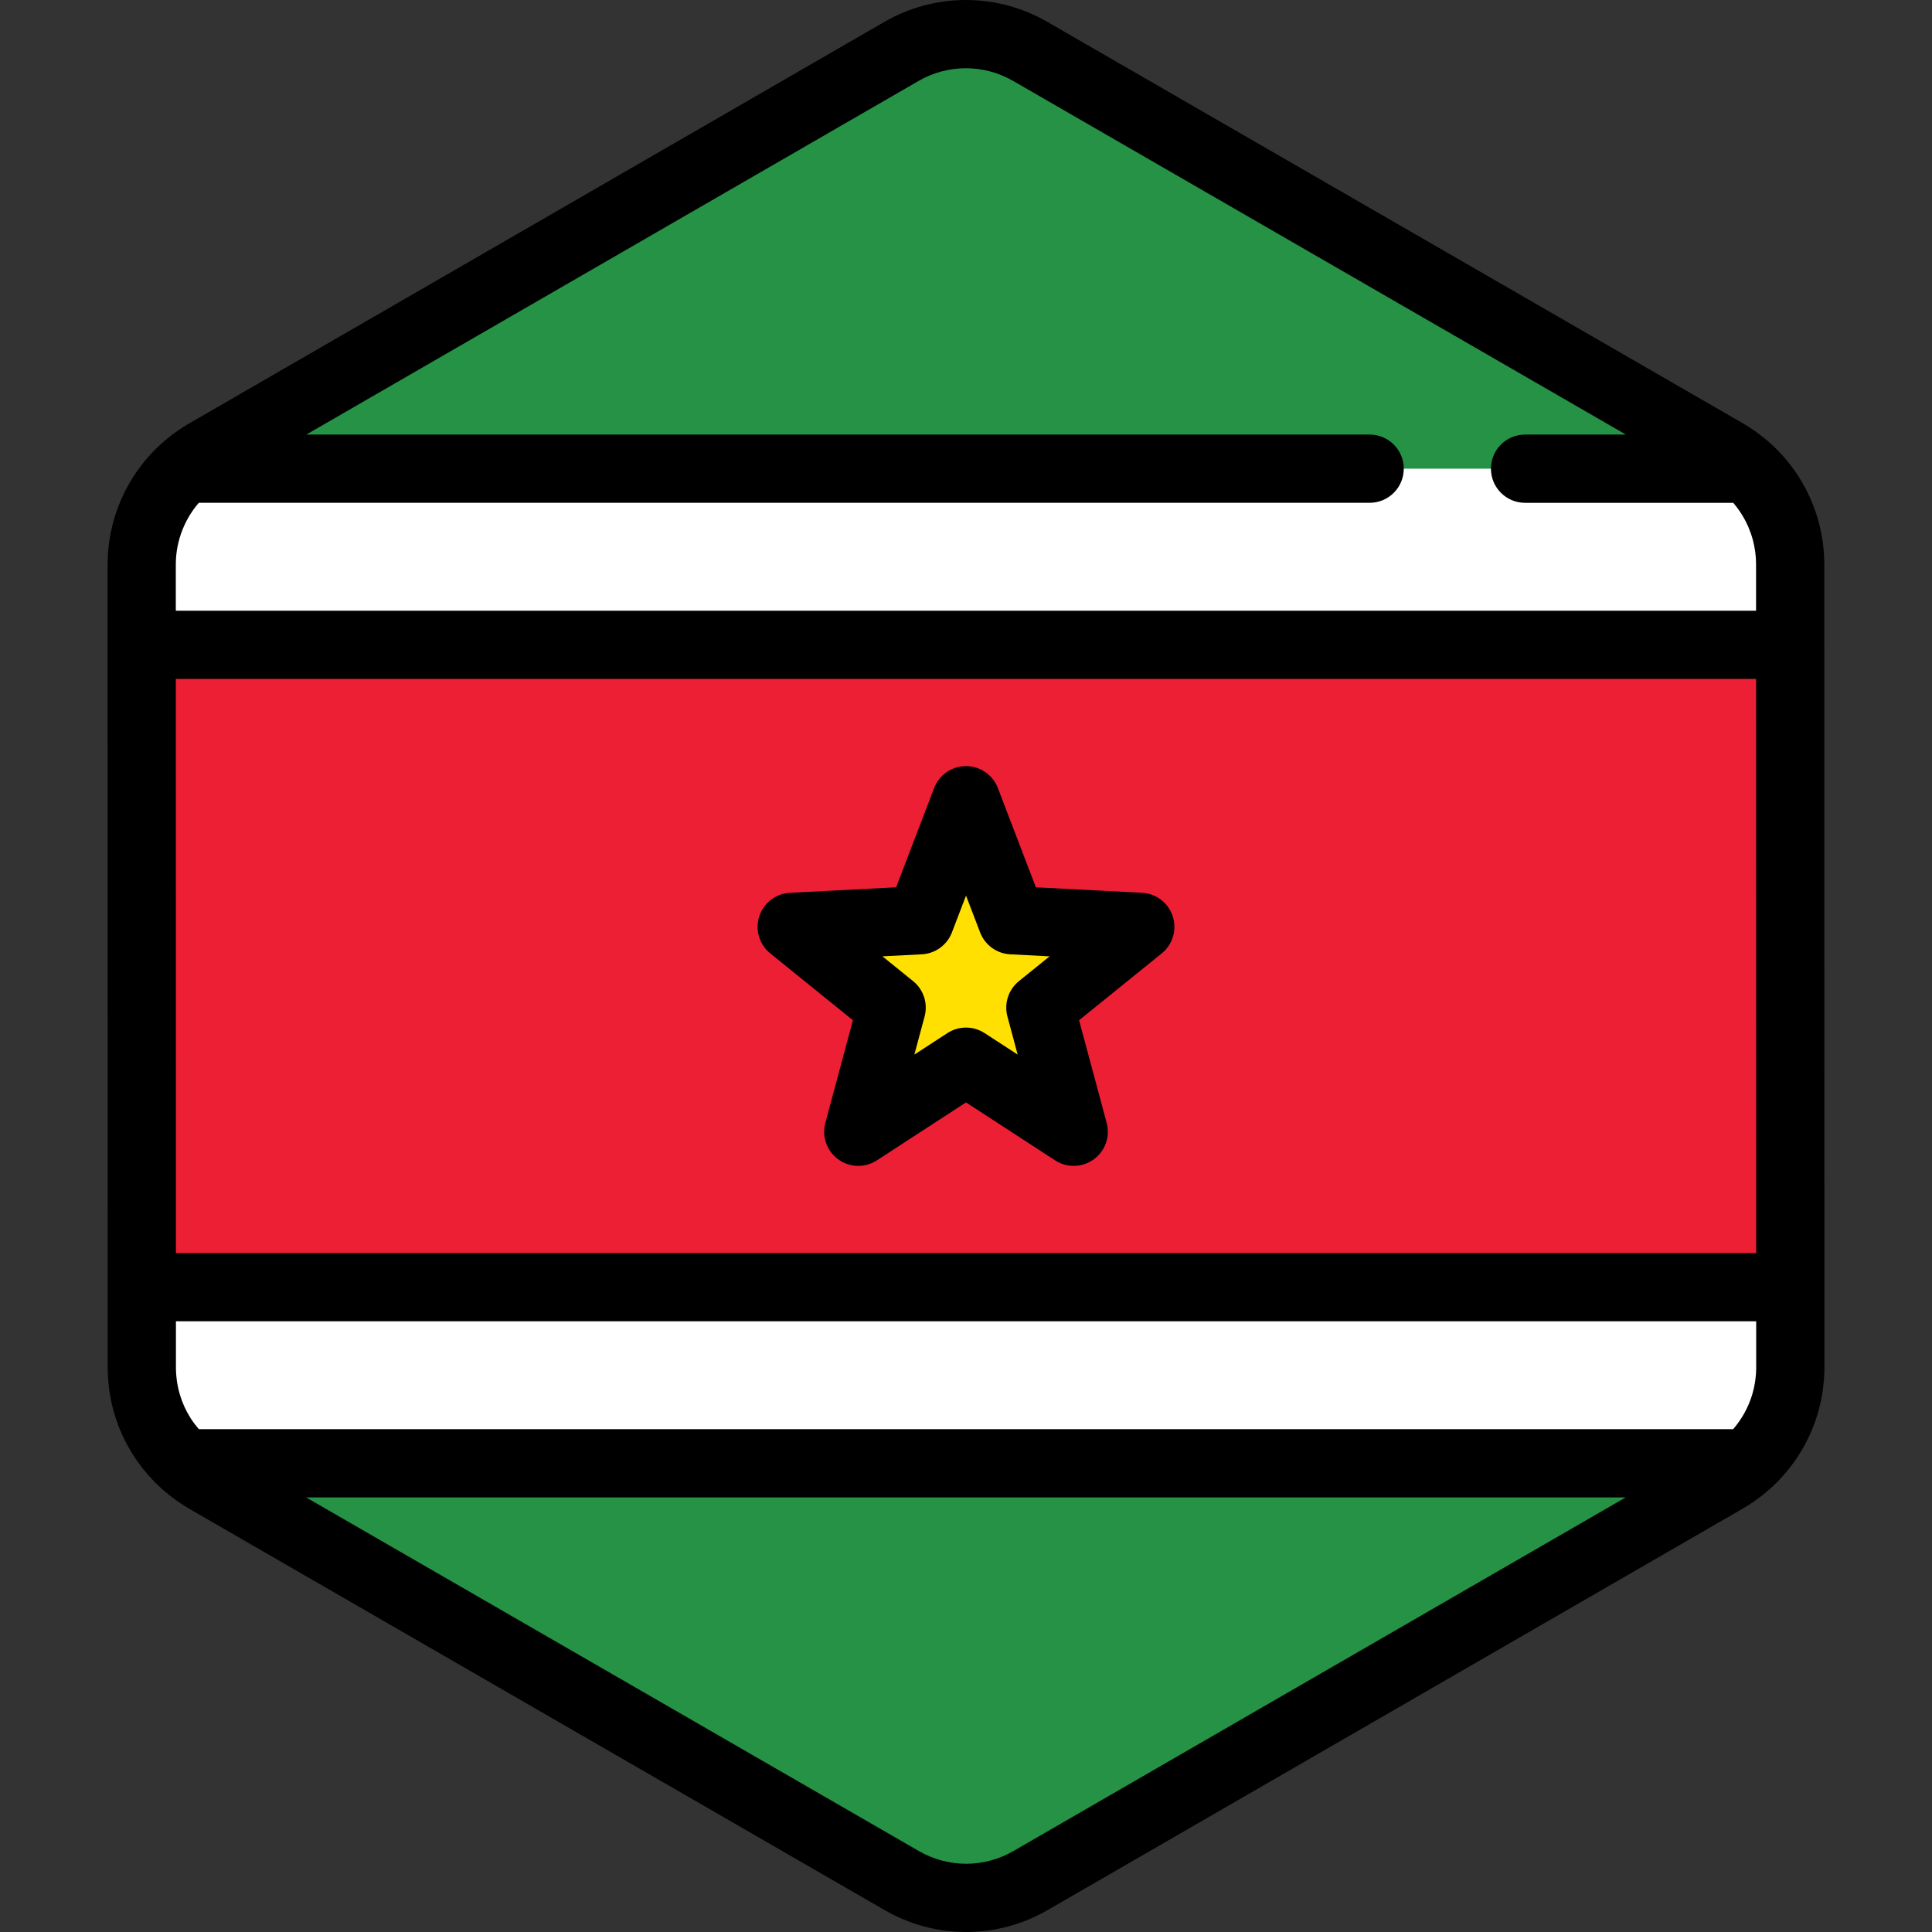
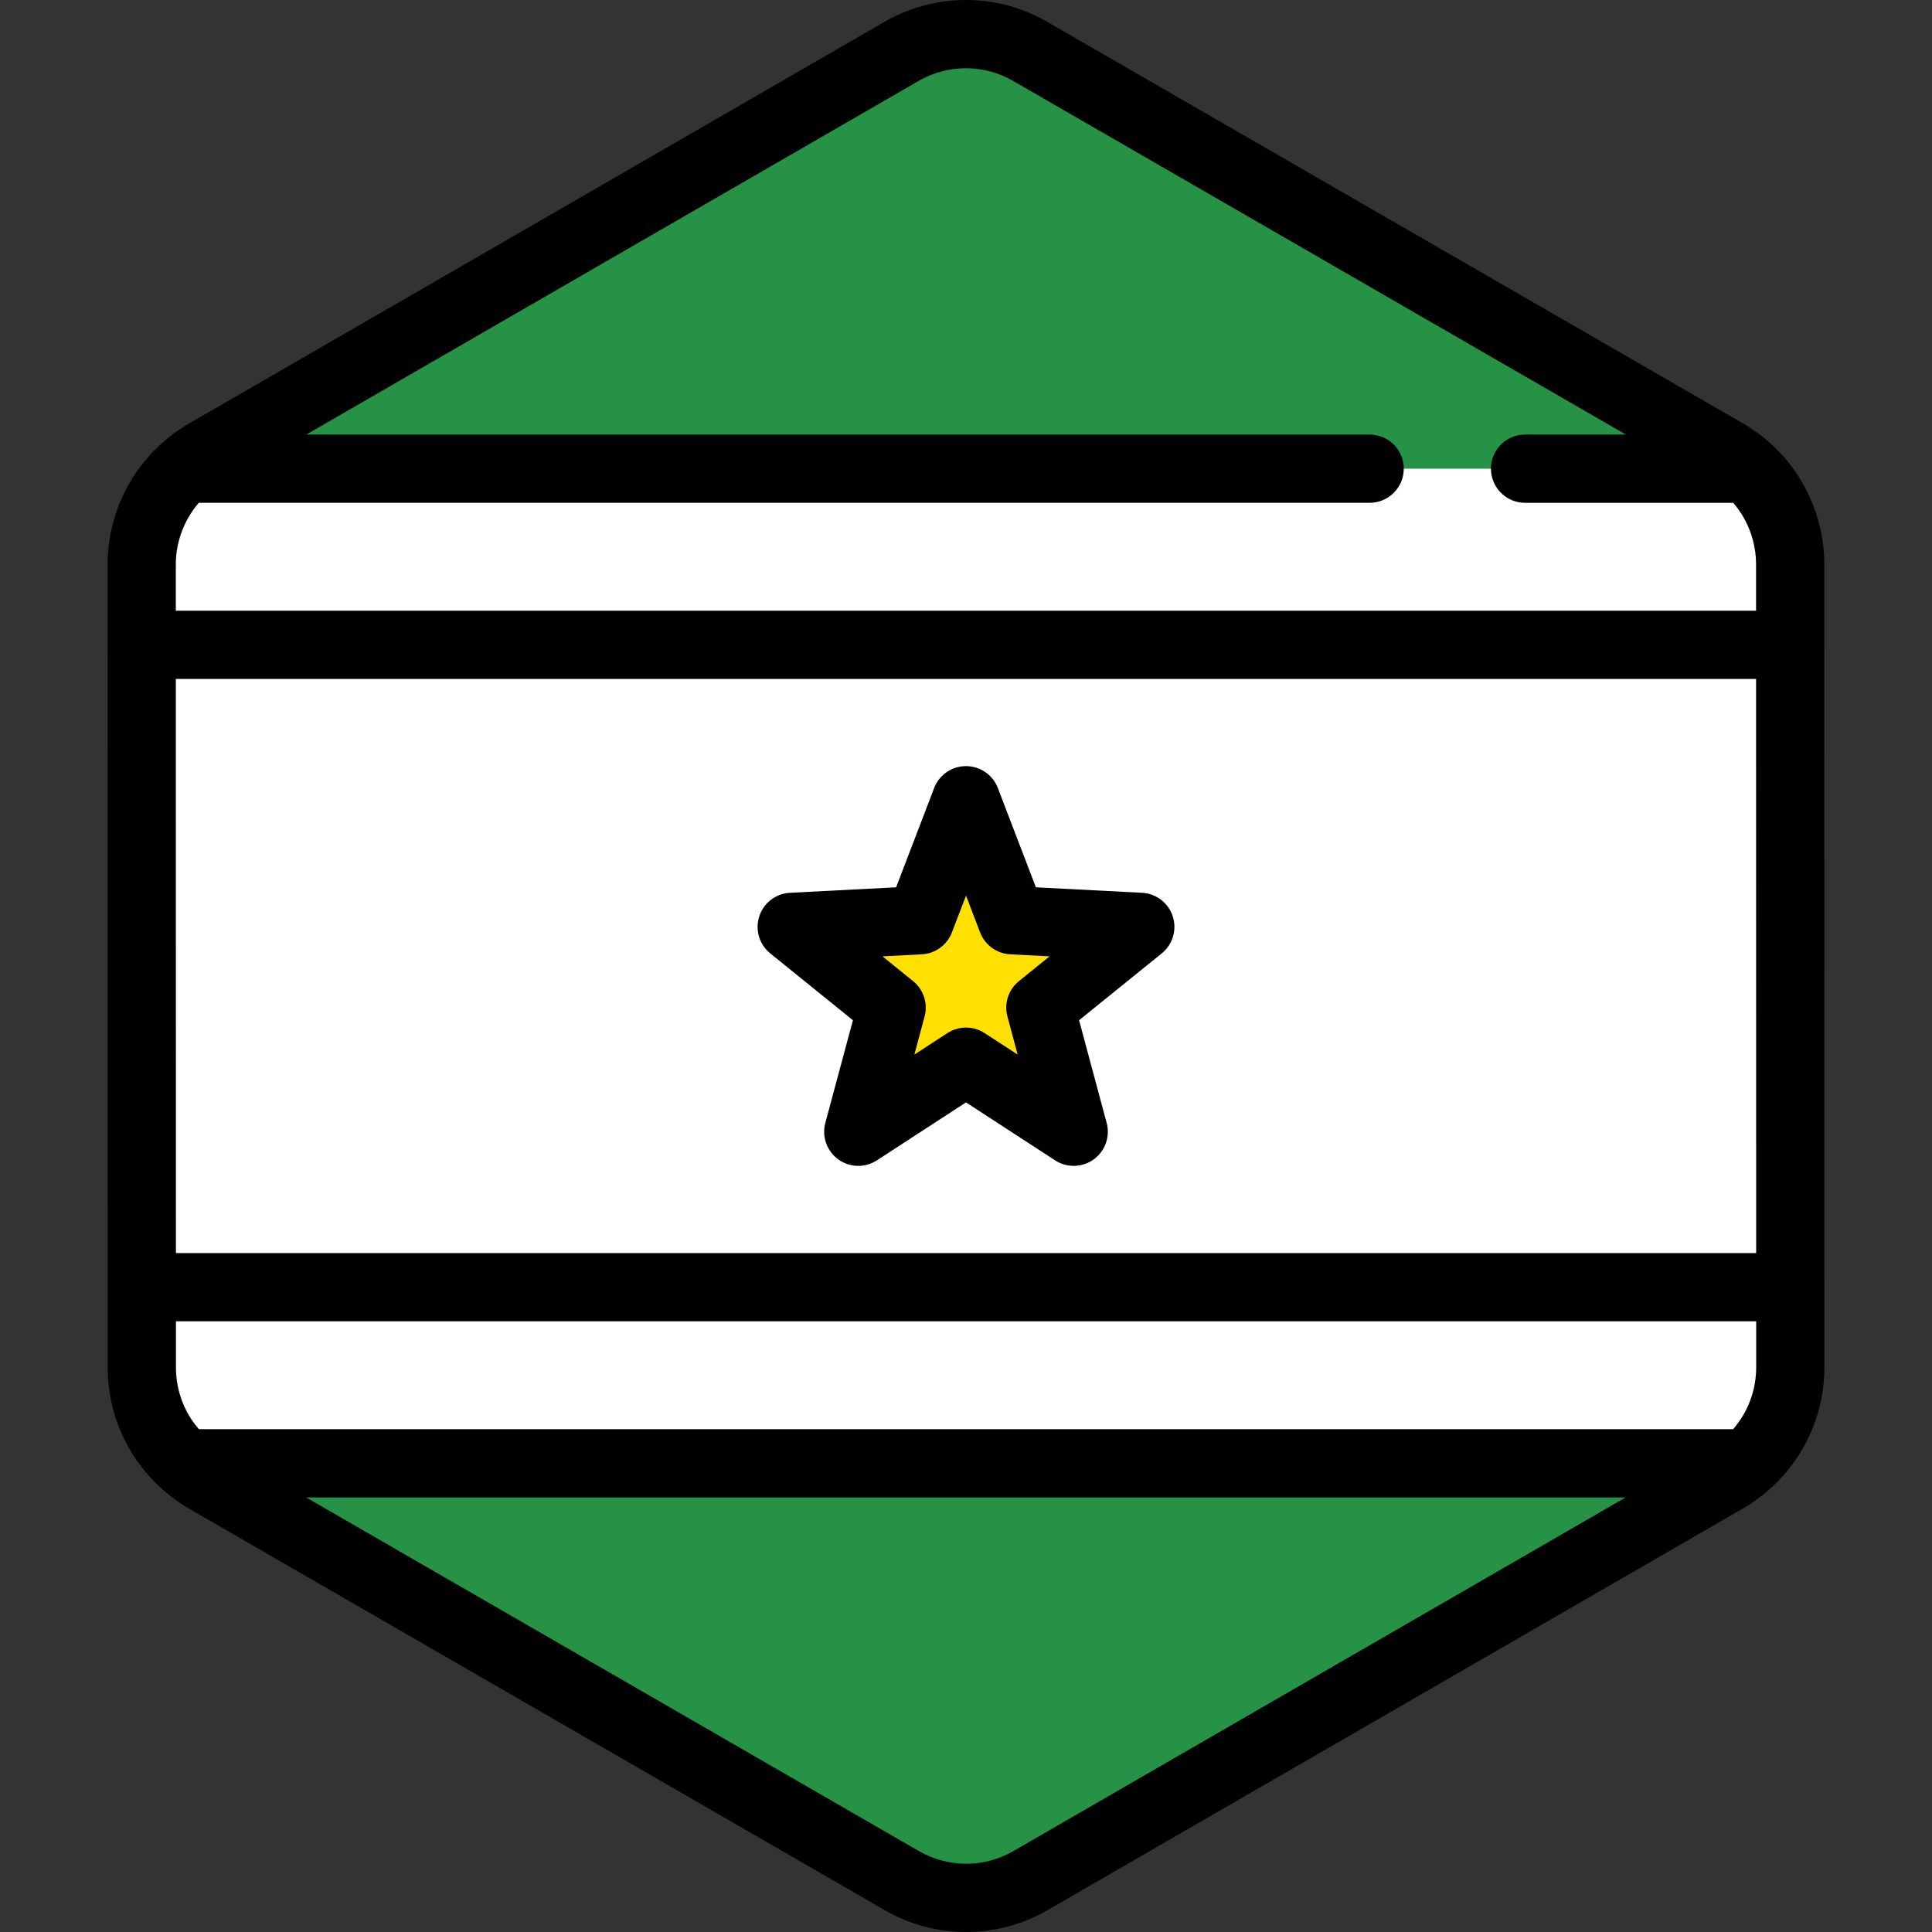
<svg xmlns="http://www.w3.org/2000/svg" height="800px" width="800px" version="1.1" id="Layer_1" viewBox="0 0 512.001 512.001" xml:space="preserve">
  <rect x="0" y="0" width="512.001" height="512.001" fill="#333333" stroke="none" />
  <path style="fill:#FFFFFF;" d="M473.104,371.85c0.176-0.61,0.336-1.227,0.479-1.848c0.046-0.201,0.089-0.403,0.131-0.604  c0.113-0.54,0.213-1.085,0.3-1.632c0.037-0.237,0.076-0.474,0.11-0.711c0.075-0.546,0.131-1.095,0.18-1.644  c0.021-0.225,0.047-0.448,0.063-0.674c0.052-0.767,0.084-1.537,0.084-2.313l0,0l0,0v-0.006l-0.006-40.904v-0.002l-0.005-26.203  v-0.002v-4.213l-0.004-25.574l0,0l-0.008-48.824l-0.005-26.203l-0.006-40.985c0-2.995-0.408-5.931-1.16-8.75  c-0.405-1.517-0.915-2.997-1.521-4.435c-2.477-5.876-6.574-11.016-11.925-14.74c-0.784-0.545-1.584-1.071-2.419-1.553  l-22.874-13.202l-21.414-12.358l-17.239-9.949l-65.926-38.046l-25.717-14.844l-19.288-11.132l-11.953-6.899  c-10.533-6.078-23.509-6.076-34.04,0.007l-11.872,6.857l-19.288,11.14l-25.717,14.853l0,0l-65.918,38.072l-28.889,16.686  L65.85,113.578l-11.284,6.516c-0.811,0.469-1.59,0.98-2.353,1.507c-3.272,2.268-6.073,5.067-8.333,8.236  c-1.517,2.127-2.781,4.422-3.773,6.841c-1.655,4.032-2.558,8.399-2.557,12.899l0.006,40.913l0.005,26.203l0.012,73.738v4.011v0.85  v0.001v0.013l0,0v0.005l0,0l0.005,26.198v0.002v1.863l0.002,12.617l0.004,26.496v0.007l0,0c0,0.773,0.033,1.539,0.084,2.305  c0.016,0.224,0.042,0.445,0.061,0.668c0.048,0.55,0.105,1.096,0.18,1.638c0.033,0.236,0.072,0.471,0.108,0.708  c0.087,0.544,0.186,1.086,0.298,1.625c0.042,0.201,0.086,0.403,0.131,0.603c0.14,0.615,0.298,1.222,0.471,1.825  c0.033,0.113,0.061,0.228,0.095,0.34c0.909,3.043,2.24,5.93,3.94,8.588l0.001,0.002l0.001,0.002  c1.172,1.832,2.517,3.551,4.025,5.137c0.051,0.053,0.099,0.106,0.148,0.159c0.709,0.734,1.454,1.438,2.231,2.112  c0.125,0.11,0.254,0.215,0.382,0.322c0.786,0.661,1.595,1.298,2.445,1.89c0.784,0.545,1.584,1.07,2.419,1.553l22.552,13.016  l21.414,12.359l17.561,10.134l91.644,52.89l19.288,11.132l11.953,6.899c10.533,6.078,23.509,6.076,34.04-0.007l11.872-6.857  l19.288-11.14l25.717-14.853l55.554-32.086l10.363-5.985l26.36-15.225l21.408-12.365l13.813-7.977  c0.811-0.469,1.59-0.98,2.353-1.507c0.851-0.588,1.659-1.226,2.446-1.884c0.128-0.106,0.258-0.212,0.385-0.323  c0.78-0.671,1.526-1.374,2.237-2.108c0.047-0.048,0.09-0.098,0.136-0.145c3.724-3.893,6.476-8.61,8.02-13.767  C473.045,372.067,473.073,371.958,473.104,371.85z" />
  <g>
    <path style="fill:#259245;" d="M49.363,388.206c0.125,0.11,0.254,0.215,0.382,0.322c0.786,0.661,1.595,1.298,2.445,1.89   c0.784,0.545,1.584,1.07,2.419,1.553l22.552,13.016l21.414,12.359l17.561,10.134l91.644,52.89l19.288,11.132l11.953,6.899   c10.533,6.078,23.509,6.076,34.04-0.007l11.872-6.857l19.288-11.14l25.717-14.853l55.554-32.086l10.363-5.985l26.36-15.225   l21.408-12.365l13.813-7.977c0.811-0.469,1.59-0.98,2.353-1.507c0.851-0.588,1.659-1.226,2.446-1.884   c0.128-0.106,0.258-0.212,0.385-0.323c0.149-0.127,0.281-0.272,0.428-0.403H48.923C49.074,387.925,49.21,388.075,49.363,388.206z" />
    <path style="fill:#259245;" d="M404.156,124.21h58.945c-1.039-0.934-2.129-1.82-3.29-2.629c-0.784-0.545-1.584-1.071-2.419-1.553   l-22.874-13.202l-21.414-12.358l-17.239-9.949l-65.926-38.046l-25.717-14.844l-19.288-11.132l-11.953-6.899   c-10.533-6.078-23.509-6.076-34.04,0.007l-11.872,6.857l-19.288,11.14l-25.717,14.853l0,0l-65.918,38.072l-28.889,16.686   L65.85,113.578l-11.284,6.516c-0.811,0.469-1.59,0.98-2.353,1.507c-1.152,0.798-2.224,1.684-3.257,2.609h314.016H404.156z" />
  </g>
-   <polygon style="fill:#ED1F34;" points="474.445,321.512 474.445,321.51 474.44,295.307 474.44,295.304 474.439,291.091   474.435,265.517 474.427,216.693 474.422,190.49 474.42,174.222 474.42,170.886 37.554,170.886 37.556,190.49 37.561,216.693   37.573,290.431 37.574,294.442 37.574,294.597 37.574,295.291 37.574,295.293 37.574,295.307 37.574,295.311 37.579,321.51   37.579,321.512 37.579,323.375 37.581,335.992 37.581,341.115 474.447,341.115 " />
  <polygon style="fill:#FFE000;" points="209.81,245.63 243.819,243.872 256,212.069 268.181,243.872 302.191,245.63 275.71,267.042   284.548,299.931 256,281.361 227.453,299.931 236.291,267.042 " />
  <path d="M310.79,242.836c-1.157-3.562-4.392-6.043-8.132-6.236l-28.137-1.454l-10.077-26.309c-1.339-3.497-4.698-5.807-8.443-5.807  c-3.746,0-7.104,2.31-8.443,5.807l-10.077,26.309l-28.137,1.454c-3.741,0.193-6.975,2.674-8.132,6.236  c-1.157,3.562,0.001,7.469,2.914,9.824l21.908,17.714l-7.311,27.209c-0.972,3.617,0.387,7.46,3.418,9.661  c3.031,2.204,7.104,2.31,10.245,0.265L256,292.147l23.617,15.362c1.502,0.978,3.216,1.462,4.929,1.462  c1.869,0,3.733-0.577,5.315-1.728c3.031-2.201,4.389-6.044,3.418-9.661l-7.311-27.209l21.908-17.714  C310.788,250.306,311.948,246.399,310.79,242.836z M270.025,260.011c-2.78,2.248-3.975,5.924-3.046,9.377l2.712,10.091l-8.759-5.698  c-1.498-0.975-3.214-1.462-4.929-1.462c-1.715,0-3.431,0.487-4.929,1.462l-8.759,5.698l2.712-10.091  c0.928-3.453-0.266-7.128-3.046-9.377l-8.126-6.57l10.436-0.539c3.571-0.184,6.698-2.457,7.977-5.796l3.737-9.757l3.737,9.757  c1.279,3.339,4.406,5.61,7.977,5.796l10.436,0.539L270.025,260.011z M483.457,149.503c0-3.711-0.494-7.438-1.465-11.078  c-0.506-1.899-1.155-3.789-1.925-5.615c-3.179-7.544-8.398-13.991-15.096-18.652c-1.118-0.778-2.089-1.4-3.062-1.961L277.499,5.767  C270.96,1.994,263.514,0,255.965,0c-7.555,0-15.005,1.996-21.547,5.776L50.043,112.265c-0.95,0.549-1.896,1.152-2.978,1.902  c-4.086,2.831-7.635,6.335-10.547,10.421c-1.912,2.683-3.519,5.597-4.775,8.658c-2.147,5.23-3.234,10.724-3.234,16.334  l0.035,212.917c0,0.921,0.034,1.876,0.105,2.919c0.016,0.234,0.037,0.469,0.061,0.702l0.014,0.143  c0.061,0.693,0.134,1.385,0.231,2.095c0.034,0.24,0.071,0.477,0.108,0.716l0.025,0.16c0.11,0.691,0.235,1.378,0.38,2.075  c0.053,0.254,0.107,0.508,0.163,0.746c0.177,0.779,0.377,1.547,0.608,2.351l0.112,0.393c1.144,3.827,2.821,7.486,4.988,10.875  c1.484,2.322,3.198,4.509,5.089,6.494c0.04,0.042,0.153,0.164,0.195,0.206c0.896,0.929,1.847,1.83,2.81,2.663l0.498,0.419  c1.093,0.919,2.105,1.699,3.096,2.388c1.096,0.764,2.096,1.403,3.064,1.963l184.411,106.428c6.538,3.773,13.985,5.768,21.534,5.768  l0,0c7.554,0,15.005-1.998,21.547-5.776l184.372-106.49c0.945-0.545,1.89-1.149,2.982-1.905c0.986-0.682,1.999-1.461,3.181-2.448  c0.14-0.116,0.278-0.231,0.405-0.34c0.99-0.854,1.941-1.752,2.84-2.681l0.159-0.171c4.695-4.904,8.206-10.929,10.149-17.421  l0.116-0.406c0.224-0.775,0.427-1.556,0.605-2.34l0.169-0.773c0.143-0.684,0.27-1.374,0.398-2.177  c0.042-0.259,0.082-0.518,0.121-0.792c0.094-0.69,0.168-1.383,0.228-2.071l0.014-0.143c0.024-0.24,0.047-0.48,0.063-0.721  c0.071-1.043,0.105-1.999,0.105-2.931L483.457,149.503z M465.41,362.423c0,0.571-0.025,1.138-0.061,1.678l-0.051,0.52  c-0.035,0.404-0.076,0.805-0.129,1.191l-0.063,0.407c0,0.004-0.02,0.125-0.02,0.127c-0.064,0.404-0.137,0.804-0.231,1.251  l-0.084,0.387c-0.104,0.457-0.222,0.909-0.347,1.341l-0.071,0.254c-1.005,3.356-2.738,6.497-5.046,9.169H52.708  c-0.769-0.895-1.497-1.825-2.134-2.82c-0.016-0.025-0.031-0.049-0.047-0.074c-1.237-1.948-2.195-4.047-2.849-6.239l-0.069-0.246  c-0.127-0.442-0.244-0.888-0.351-1.354l-0.093-0.428c-0.082-0.395-0.154-0.793-0.217-1.183l-0.082-0.523  c-0.054-0.4-0.096-0.803-0.13-1.203l-0.048-0.493c-0.039-0.561-0.064-1.125-0.064-1.699l-0.001-12.332h418.783L465.41,362.423z   M46.622,332.073l-0.025-152.145h418.783l0.025,152.145H46.622z M243.463,21.434c3.795-2.193,8.119-3.351,12.504-3.351  c4.381,0,8.701,1.157,12.495,3.347l162.422,93.739h-26.726c-4.993,0-9.041,4.047-9.041,9.041c0,4.994,4.048,9.041,9.041,9.041  h55.167c1.677,1.959,3.063,4.167,4.081,6.583c0.448,1.062,0.825,2.157,1.116,3.252c0.565,2.121,0.854,4.281,0.854,6.418  l0.001,12.339H46.593l-0.001-12.269c0-3.24,0.632-6.425,1.881-9.467c0.729-1.781,1.662-3.472,2.769-5.025  c0.454-0.638,0.94-1.245,1.447-1.834h310.284c4.993,0,9.041-4.047,9.041-9.041s-4.048-9.041-9.041-9.041h-281.8L243.463,21.434z   M268.539,490.566c-3.796,2.192-8.119,3.351-12.502,3.351c-4.381,0-8.701-1.159-12.496-3.348L81.12,396.832h349.709L268.539,490.566  z" />
</svg>